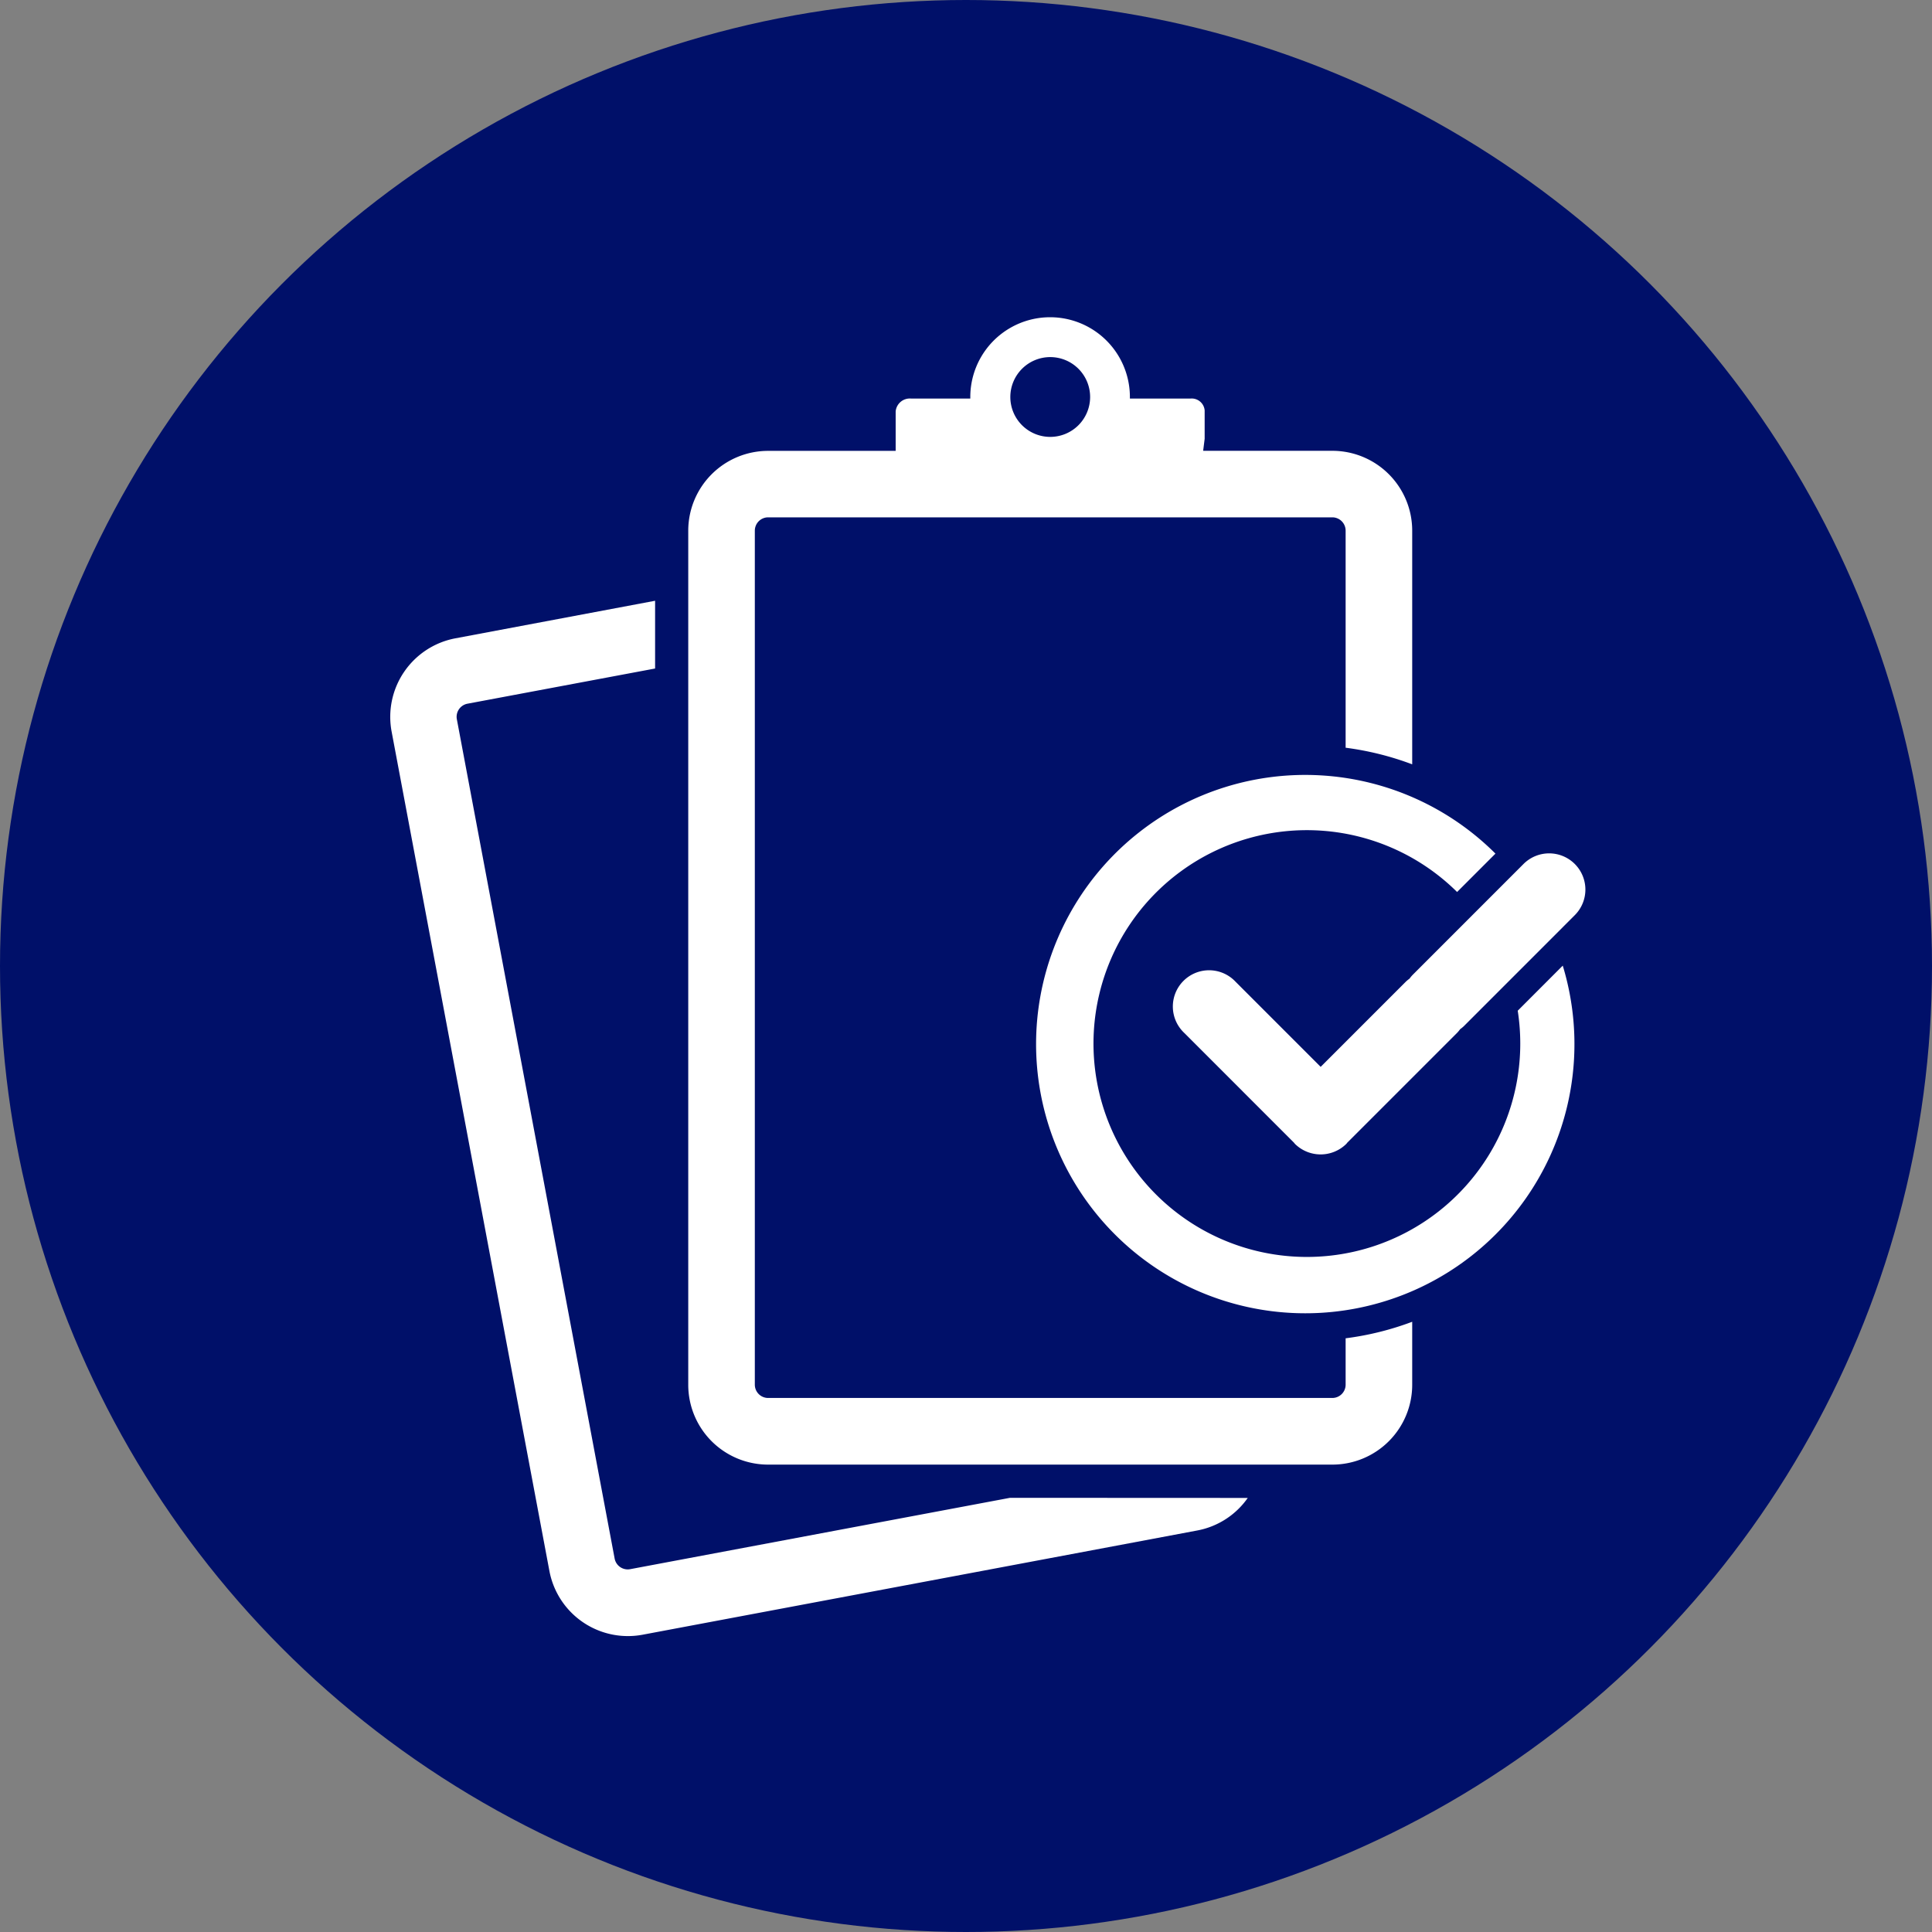
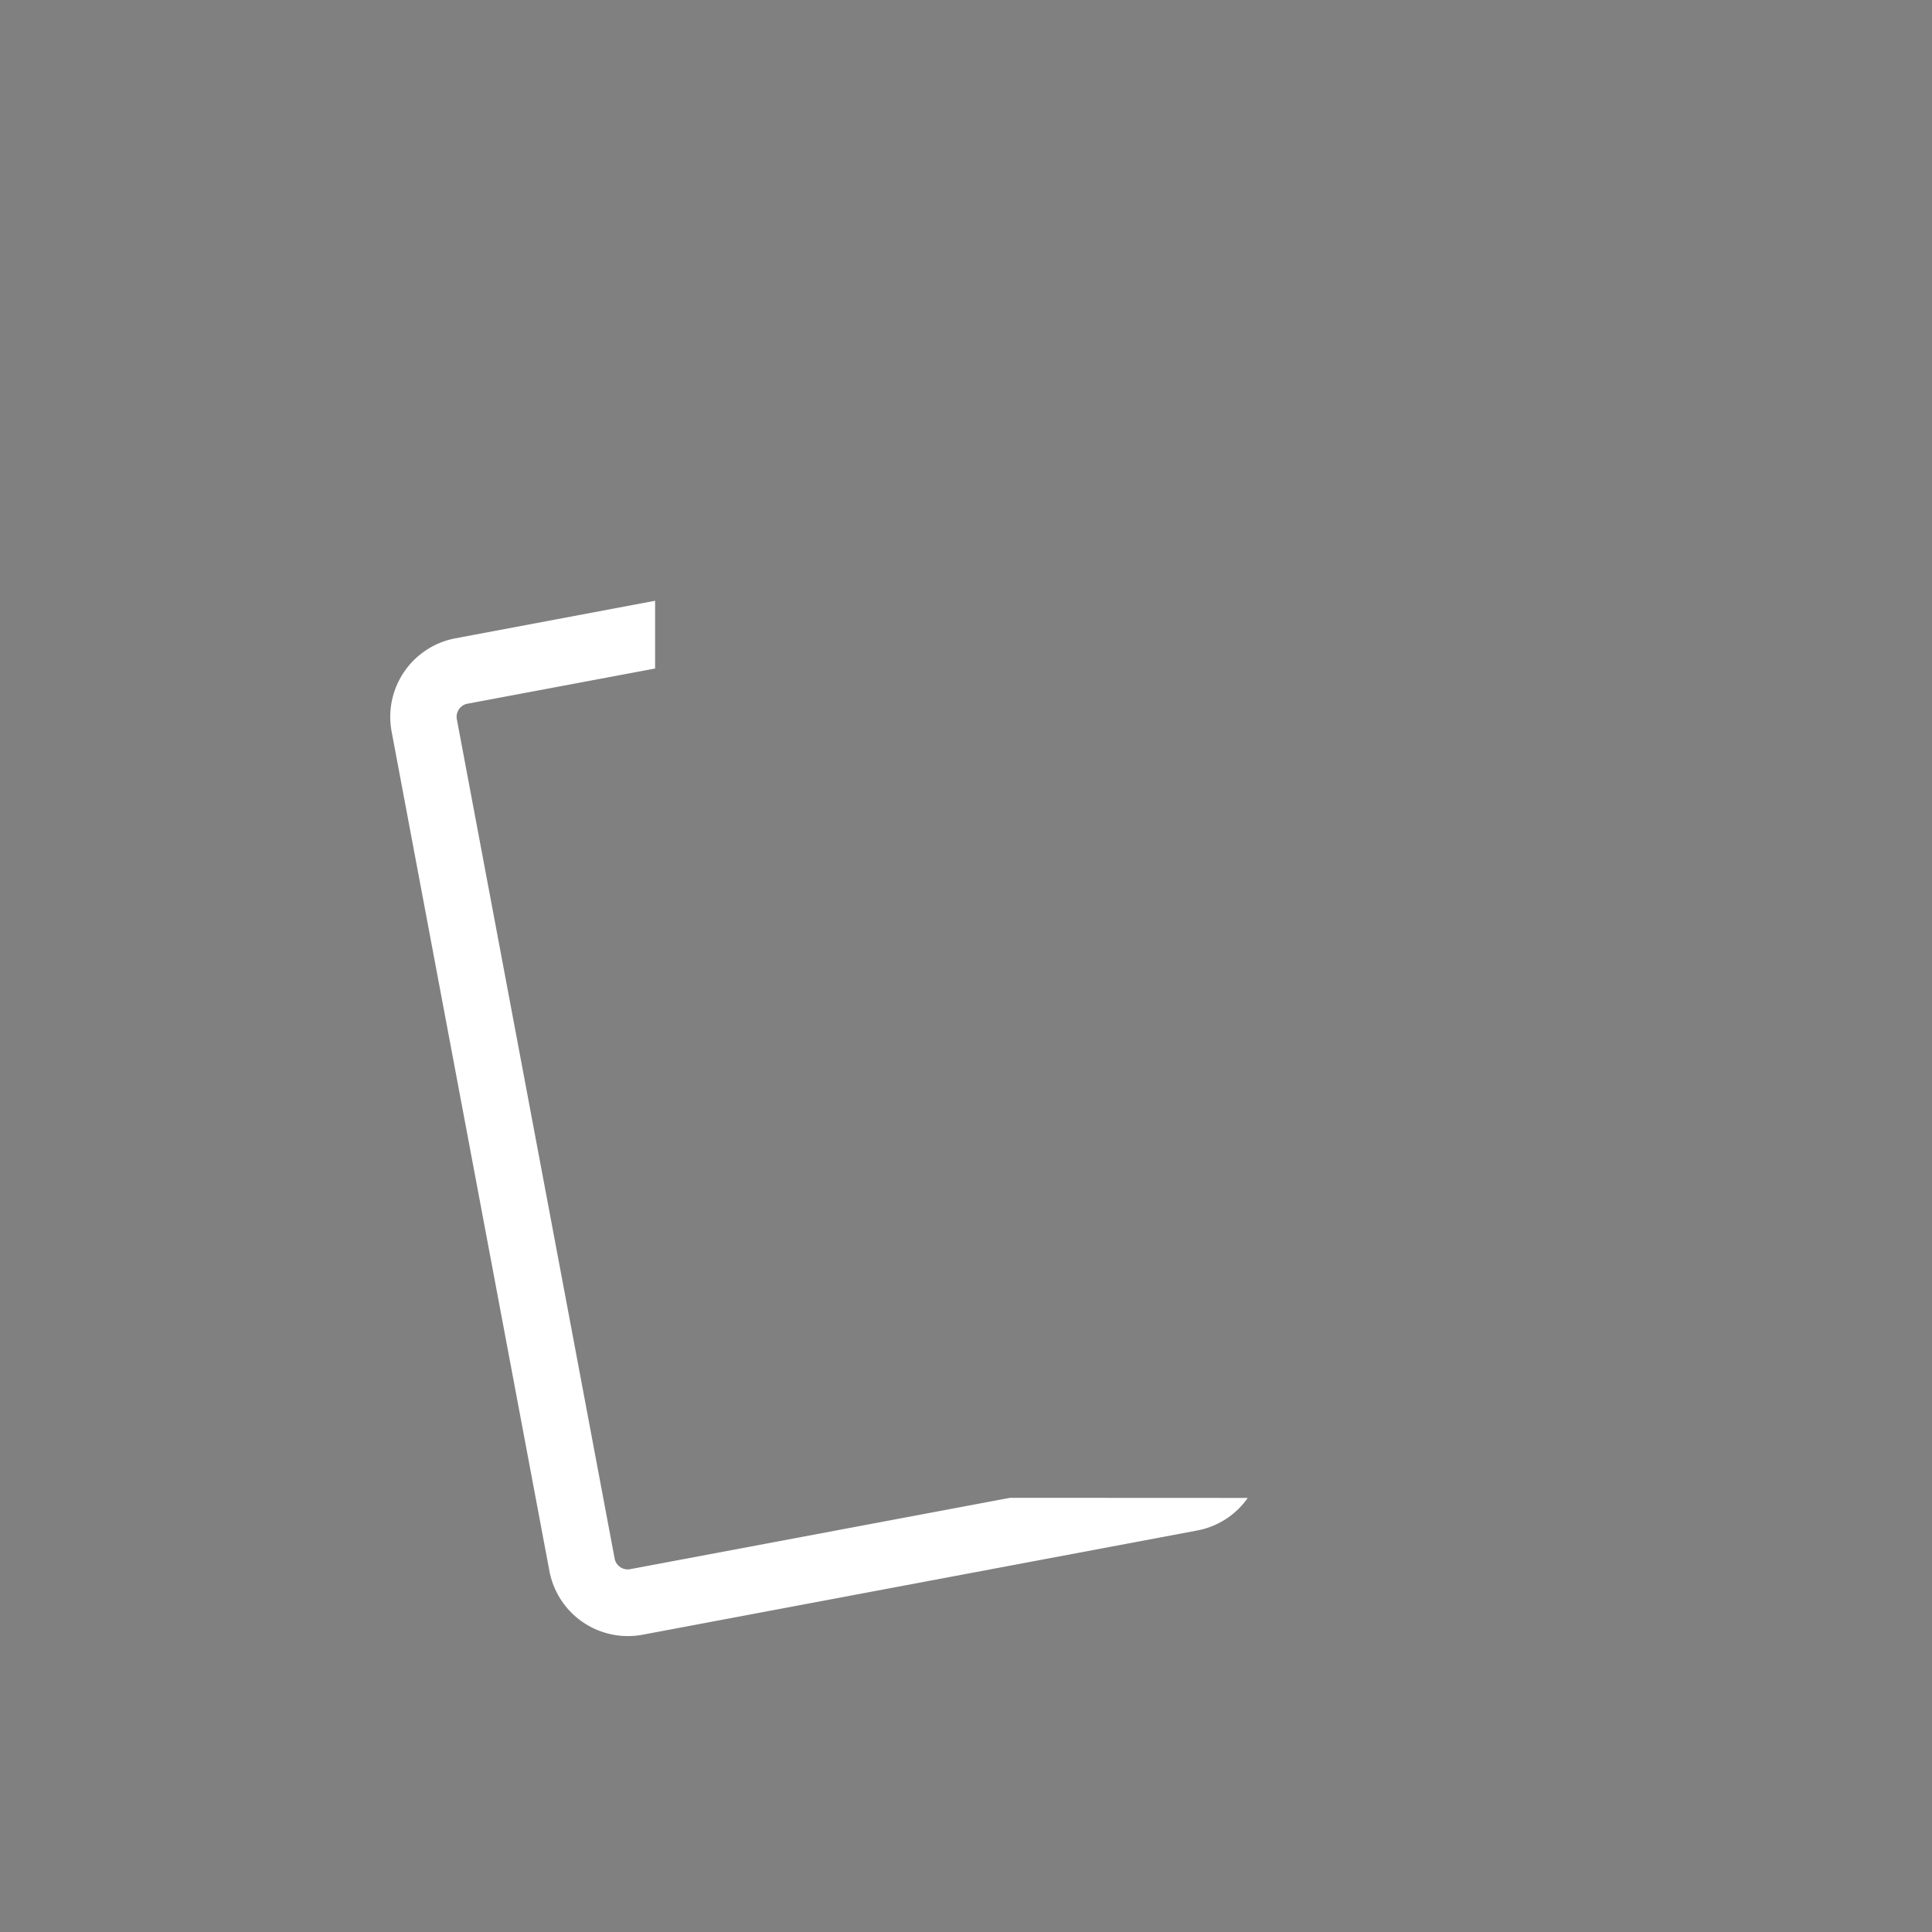
<svg xmlns="http://www.w3.org/2000/svg" width="89" height="89" viewBox="0 0 89 89">
  <rect x="0" y="0" width="89" height="89" fill="#808080" stroke="none" />
  <g id="Groupe_150" data-name="Groupe 150" transform="translate(-155 -2632)">
-     <circle id="Ellipse_14" data-name="Ellipse 14" cx="44.5" cy="44.5" r="44.5" transform="translate(155 2632)" fill="#001069" />
    <g id="Groupe_127" data-name="Groupe 127" transform="translate(-36.822 2456.47)">
      <path id="Tracé_121" data-name="Tracé 121" d="M238.348,321.713,220.851,325a.613.613,0,0,1-.715-.49l-7.269-38.664a.614.614,0,0,1,.49-.715L222,283.51v-3.121l-9.2,1.73a3.682,3.682,0,0,0-2.937,4.3l7.268,38.663a3.68,3.68,0,0,0,4.3,2.936l25.542-4.8a3.659,3.659,0,0,0,2.328-1.5Z" transform="translate(0 -77.184)" fill="#fff" />
-       <path id="Tracé_122" data-name="Tracé 122" d="M477.611,361.27a1.67,1.67,0,0,0-2.361,0l-5.114,5.116a1.527,1.527,0,0,0-.136.165,1.735,1.735,0,0,0-.165.135l-3.93,3.93-3.929-3.93a1.67,1.67,0,1,0-2.362,2.36l5.06,5.061c.016.017.028.037.044.055a1.685,1.685,0,0,0,2.371,0c.018-.018.028-.038.044-.055l5.061-5.061a1.516,1.516,0,0,0,.136-.165,1.576,1.576,0,0,0,.165-.134l5.114-5.116A1.667,1.667,0,0,0,477.611,361.27Z" transform="translate(-213.245 -145.94)" fill="#fff" />
-       <path id="Tracé_123" data-name="Tracé 123" d="M334.983,237.18v2.136a.613.613,0,0,1-.612.613H308.38a.613.613,0,0,1-.613-.613V199.975a.614.614,0,0,1,.613-.613h25.991a.614.614,0,0,1,.612.613v10a13.65,13.65,0,0,1,3.067.765V199.975a3.679,3.679,0,0,0-3.679-3.678H328.42l.069-.553v-1.31a.6.6,0,0,0-.644-.545h-2.8c0-.024,0-.046,0-.069a3.676,3.676,0,1,0-7.352,0c0,.023,0,.046,0,.069h-2.738a.655.655,0,0,0-.7.594V196.3H308.38a3.679,3.679,0,0,0-3.68,3.678v39.341a3.678,3.678,0,0,0,3.68,3.68h25.991a3.678,3.678,0,0,0,3.679-3.68v-2.9A13.58,13.58,0,0,1,334.983,237.18Zm-13.608-45.2a1.838,1.838,0,1,1-1.838,1.839A1.84,1.84,0,0,1,321.375,191.98Z" transform="translate(-81.173 0)" fill="#fff" />
-       <path id="Tracé_124" data-name="Tracé 124" d="M438.659,346.914a9.83,9.83,0,1,1-2.793-5.469l1.767-1.768a12.4,12.4,0,1,0,3.1,5.16Z" transform="translate(-176.921 -124.824)" fill="#fff" />
    </g>
  </g>
</svg>